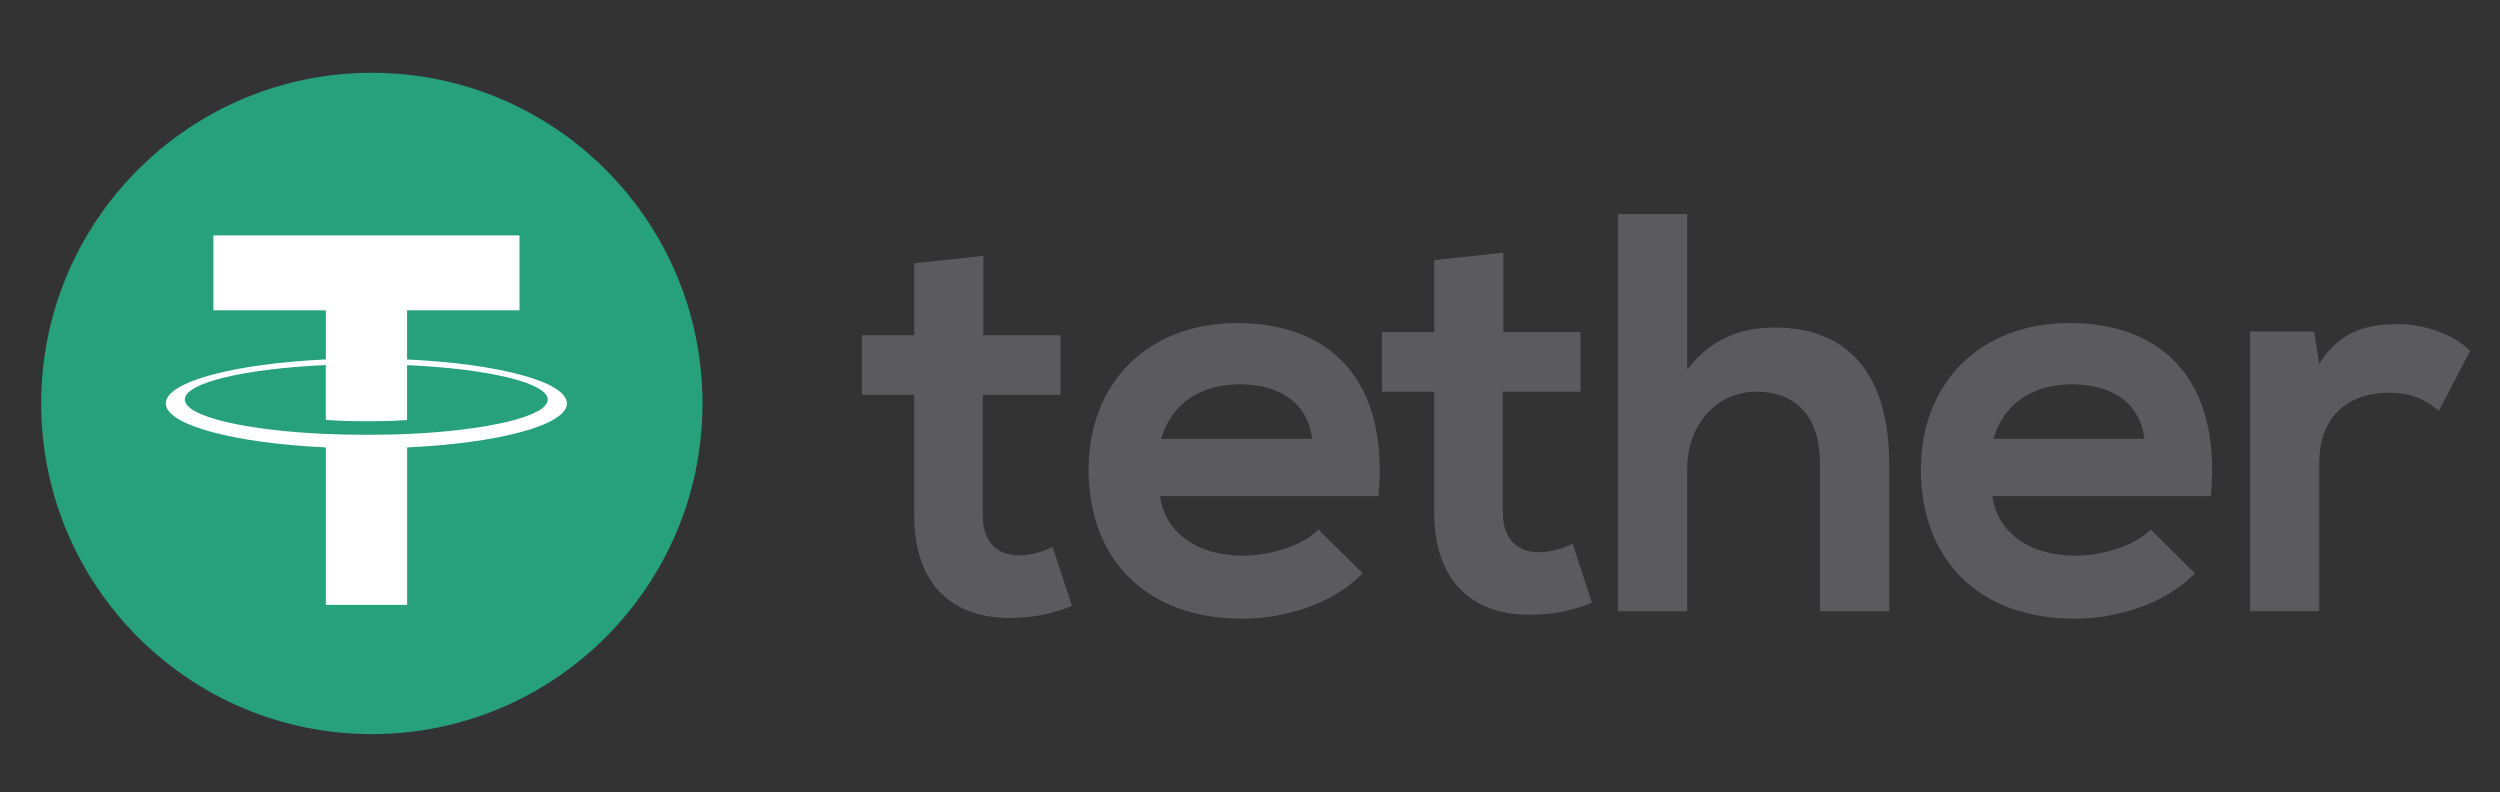
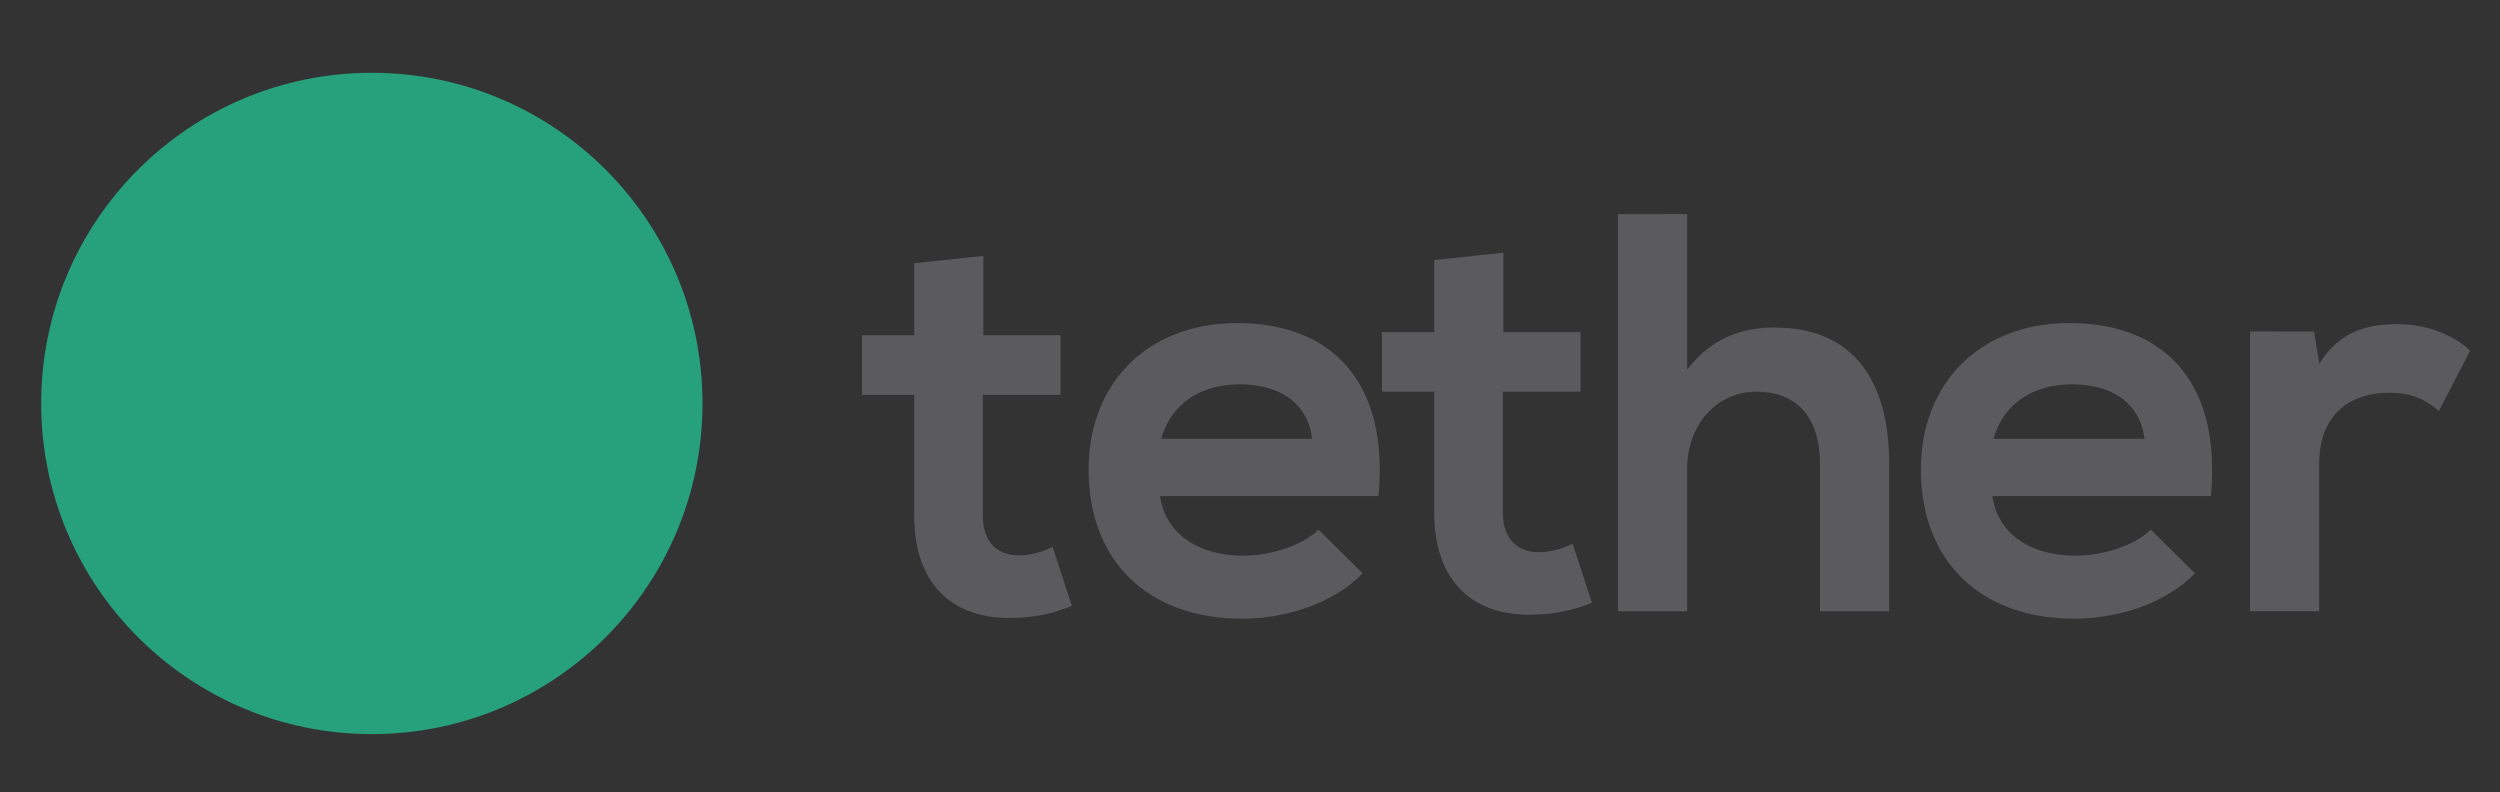
<svg xmlns="http://www.w3.org/2000/svg" width="101" height="32" viewBox="0 0 101 32" fill="none">
  <rect x="0" y="0" width="101" height="32" fill="#333333" stroke="none" />
  <path d="M15.022 29.658C22.4 29.658 28.381 23.677 28.381 16.299C28.381 8.922 22.4 2.941 15.022 2.941C7.644 2.941 1.664 8.922 1.664 16.299C1.664 23.677 7.644 29.658 15.022 29.658Z" fill="#26A17B" />
-   <path d="M16.446 17.532V17.53C16.354 17.537 15.877 17.564 14.816 17.564C13.968 17.564 13.373 17.541 13.162 17.53V17.532C9.9 17.388 7.467 16.821 7.467 16.14C7.467 15.462 9.902 14.893 13.162 14.749V16.967C13.375 16.982 13.987 17.019 14.831 17.019C15.845 17.019 16.351 16.976 16.446 16.967V14.751C19.702 14.897 22.129 15.464 22.129 16.143C22.129 16.821 19.7 17.388 16.446 17.534M16.446 14.521V12.537H20.988V9.511H8.622V12.537H13.164V14.521C9.473 14.691 6.698 15.421 6.698 16.297C6.698 17.174 9.475 17.904 13.164 18.076V24.437H16.448V18.076C20.134 17.906 22.904 17.176 22.904 16.299C22.904 15.425 20.134 14.693 16.448 14.523" fill="white" />
  <path d="M39.728 10.337V13.546H42.846V15.953H39.706V20.835C39.706 21.913 40.301 22.439 41.173 22.439C41.609 22.439 42.114 22.302 42.526 22.095L43.306 24.479C42.505 24.799 41.839 24.937 40.99 24.96C38.538 25.053 36.934 23.655 36.934 20.835V15.953H34.825V13.546H36.934V10.636L39.728 10.337ZM93.49 13.395L93.696 14.701C94.568 13.303 95.736 13.097 96.883 13.097C98.051 13.097 99.174 13.554 99.793 14.173L98.532 16.602C97.959 16.121 97.433 15.867 96.516 15.867C95.049 15.867 93.696 16.647 93.696 18.732V24.692H90.9V13.391L93.49 13.395ZM86.636 17.727C86.454 16.26 85.307 15.526 83.703 15.526C82.191 15.526 80.952 16.26 80.539 17.727H86.636ZM80.494 20.042C80.677 21.44 81.892 22.45 83.864 22.45C84.895 22.45 86.248 22.059 86.89 21.395L88.677 23.161C87.485 24.398 85.537 24.995 83.817 24.995C79.921 24.995 77.603 22.587 77.603 18.966C77.603 15.528 79.942 13.052 83.611 13.052C87.392 13.052 89.755 15.39 89.319 20.042H80.494ZM68.162 8.649V14.929C69.172 13.623 70.409 13.232 71.693 13.232C74.902 13.232 76.323 15.41 76.323 18.734V24.694H73.527V18.758C73.527 16.694 72.449 15.824 70.959 15.824C69.307 15.824 68.162 17.222 68.162 18.919V24.696H65.366V8.651L68.162 8.649ZM60.736 10.208V13.417H63.854V15.824H60.714V20.706C60.714 21.784 61.311 22.31 62.181 22.31C62.617 22.31 63.122 22.173 63.534 21.966L64.314 24.35C63.513 24.67 62.847 24.808 61.999 24.831C59.546 24.924 57.942 23.524 57.942 20.706V15.824H55.833V13.417H57.942V10.507L60.736 10.208ZM53.011 17.727C52.828 16.26 51.681 15.526 50.077 15.526C48.565 15.526 47.326 16.26 46.914 17.727H53.011ZM46.868 20.042C47.051 21.44 48.267 22.45 50.238 22.45C51.269 22.45 52.622 22.059 53.264 21.395L55.051 23.161C53.859 24.398 51.911 24.995 50.191 24.995C46.293 24.995 43.978 22.587 43.978 18.966C43.978 15.528 46.316 13.052 49.983 13.052C53.765 13.052 56.125 15.39 55.691 20.042H46.868Z" fill="#5B5A5D" />
</svg>